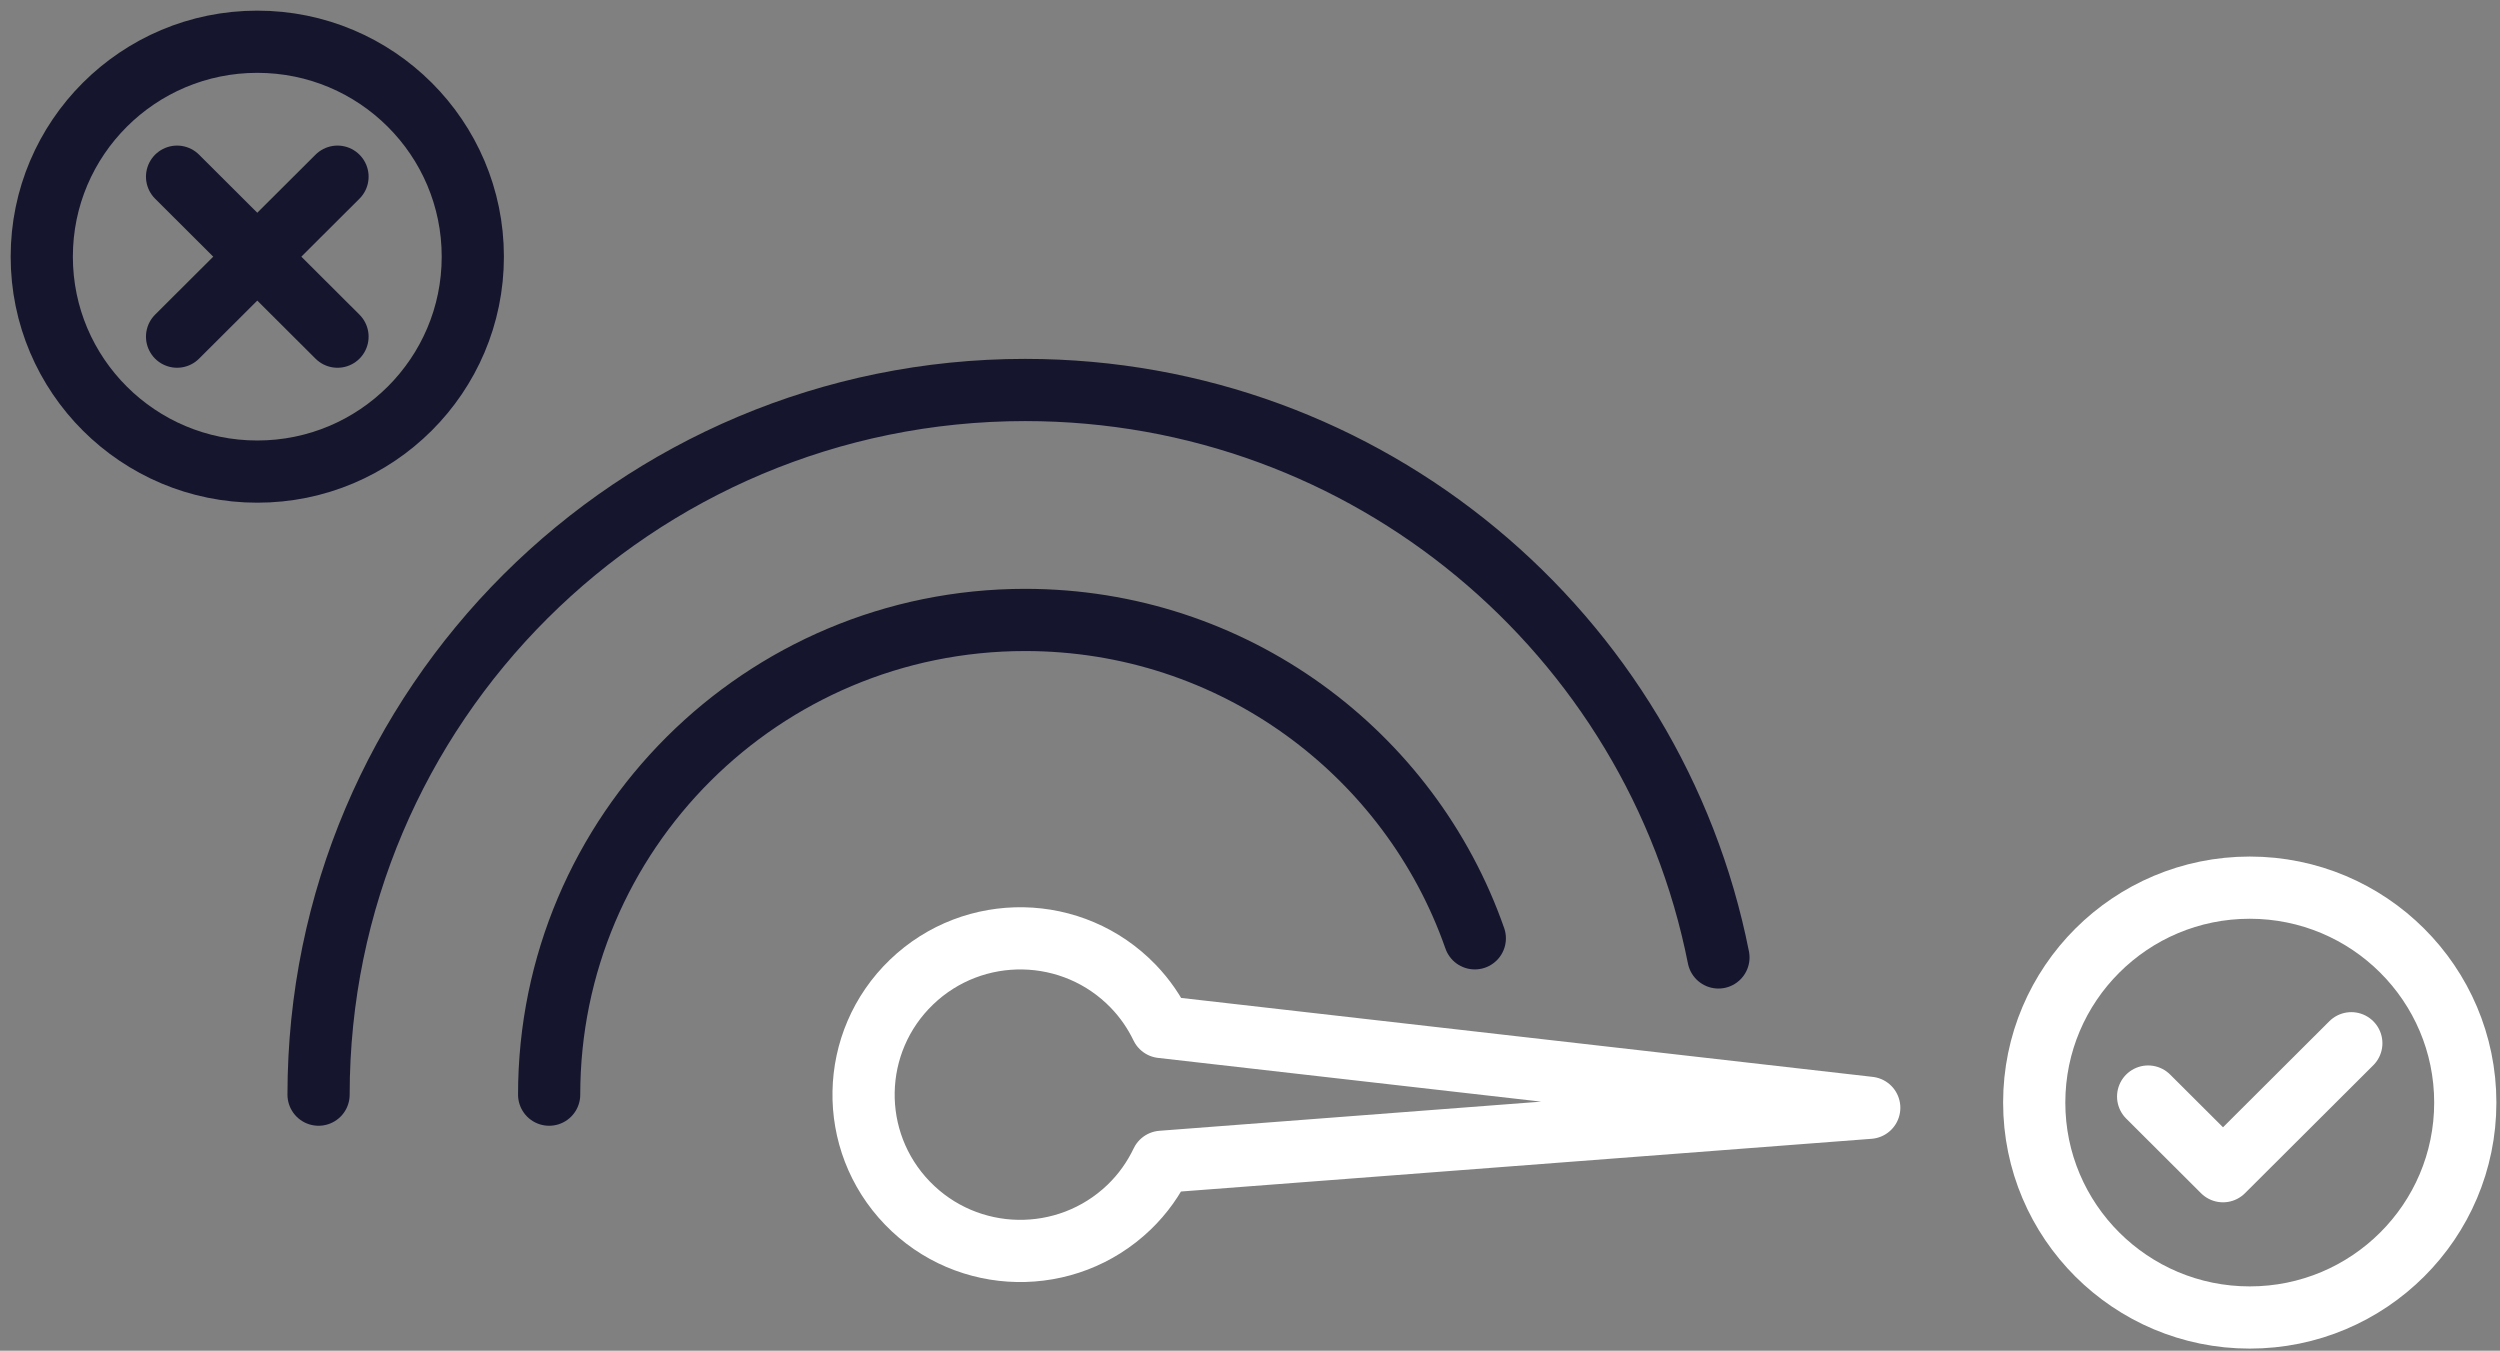
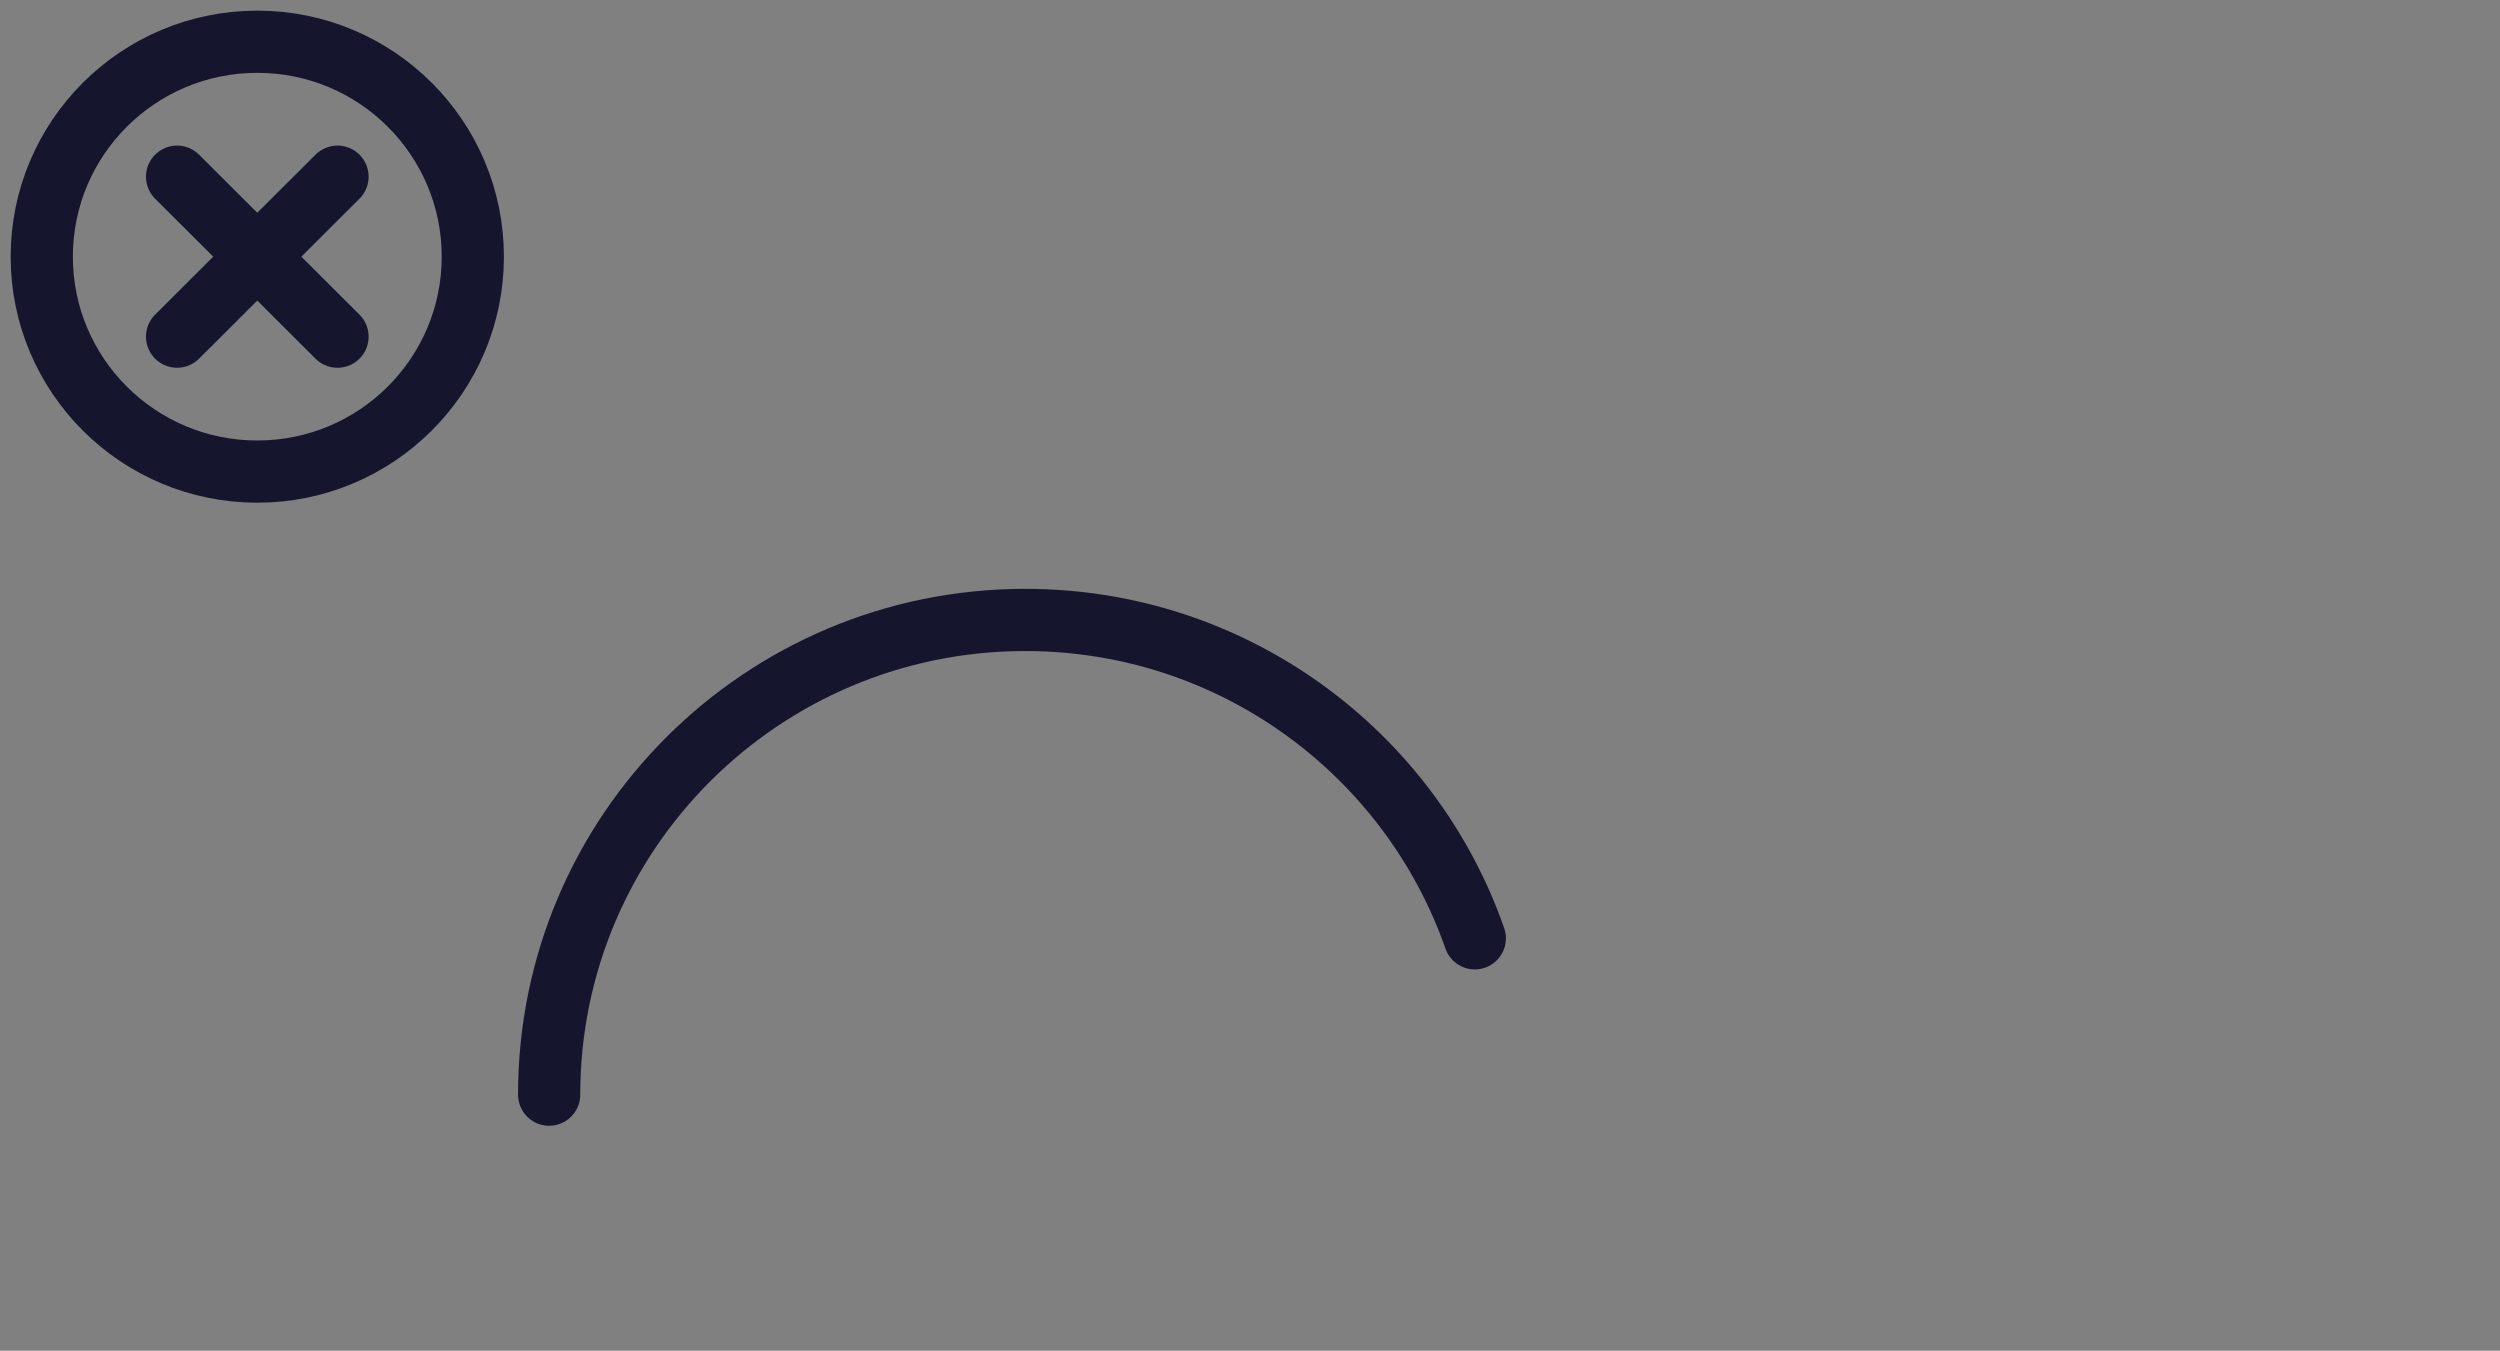
<svg xmlns="http://www.w3.org/2000/svg" width="211" height="114" viewBox="0 0 211 114" fill="none">
  <rect x="0" y="0" width="211" height="114" fill="#808080" stroke="none" />
  <path d="M46.348 92.389C46.348 70.26 64.337 52.323 86.526 52.323C104.08 52.323 119.003 63.548 124.474 79.194" stroke="#15152E" stroke-width="5.25" stroke-linecap="round" stroke-linejoin="round" />
-   <path d="M26.887 92.389C26.887 59.542 53.589 32.915 86.526 32.915C115.49 32.915 139.63 53.506 145.036 80.808" stroke="#15152E" stroke-width="5.25" stroke-linecap="round" stroke-linejoin="round" />
-   <path fill-rule="evenodd" clip-rule="evenodd" d="M157.764 93.497L98.034 86.678C97.439 85.443 96.649 84.278 95.642 83.236C90.574 77.989 82.2 77.832 76.936 82.886C71.675 87.942 71.517 96.293 76.585 101.54C81.653 106.788 90.028 106.943 95.291 101.89C96.472 100.756 97.383 99.45 98.049 98.056L157.764 93.497Z" stroke="white" stroke-width="5.25" stroke-linecap="round" stroke-linejoin="round" />
-   <path fill-rule="evenodd" clip-rule="evenodd" d="M208.07 93.058C208.07 103.076 199.924 111.197 189.879 111.197C179.831 111.197 171.688 103.076 171.688 93.058C171.688 83.041 179.831 74.918 189.879 74.918C199.924 74.918 208.07 83.041 208.07 93.058Z" stroke="white" stroke-width="5.25" stroke-linecap="round" stroke-linejoin="round" />
  <path fill-rule="evenodd" clip-rule="evenodd" d="M39.905 21.663C39.905 31.681 31.762 39.803 21.716 39.803C11.669 39.803 3.525 31.681 3.525 21.663C3.525 11.646 11.669 3.523 21.716 3.523C31.762 3.523 39.905 11.646 39.905 21.663Z" stroke="#15152E" stroke-width="5.25" stroke-linecap="round" stroke-linejoin="round" />
  <path d="M14.945 14.912L28.485 28.414" stroke="#15152E" stroke-width="5.25" stroke-linecap="round" stroke-linejoin="round" />
  <path d="M14.945 28.413L28.485 14.912" stroke="#15152E" stroke-width="5.25" stroke-linecap="round" stroke-linejoin="round" />
-   <path d="M181.303 92.549L187.621 98.85L198.451 88.05" stroke="white" stroke-width="5.25" stroke-linecap="round" stroke-linejoin="round" />
</svg>